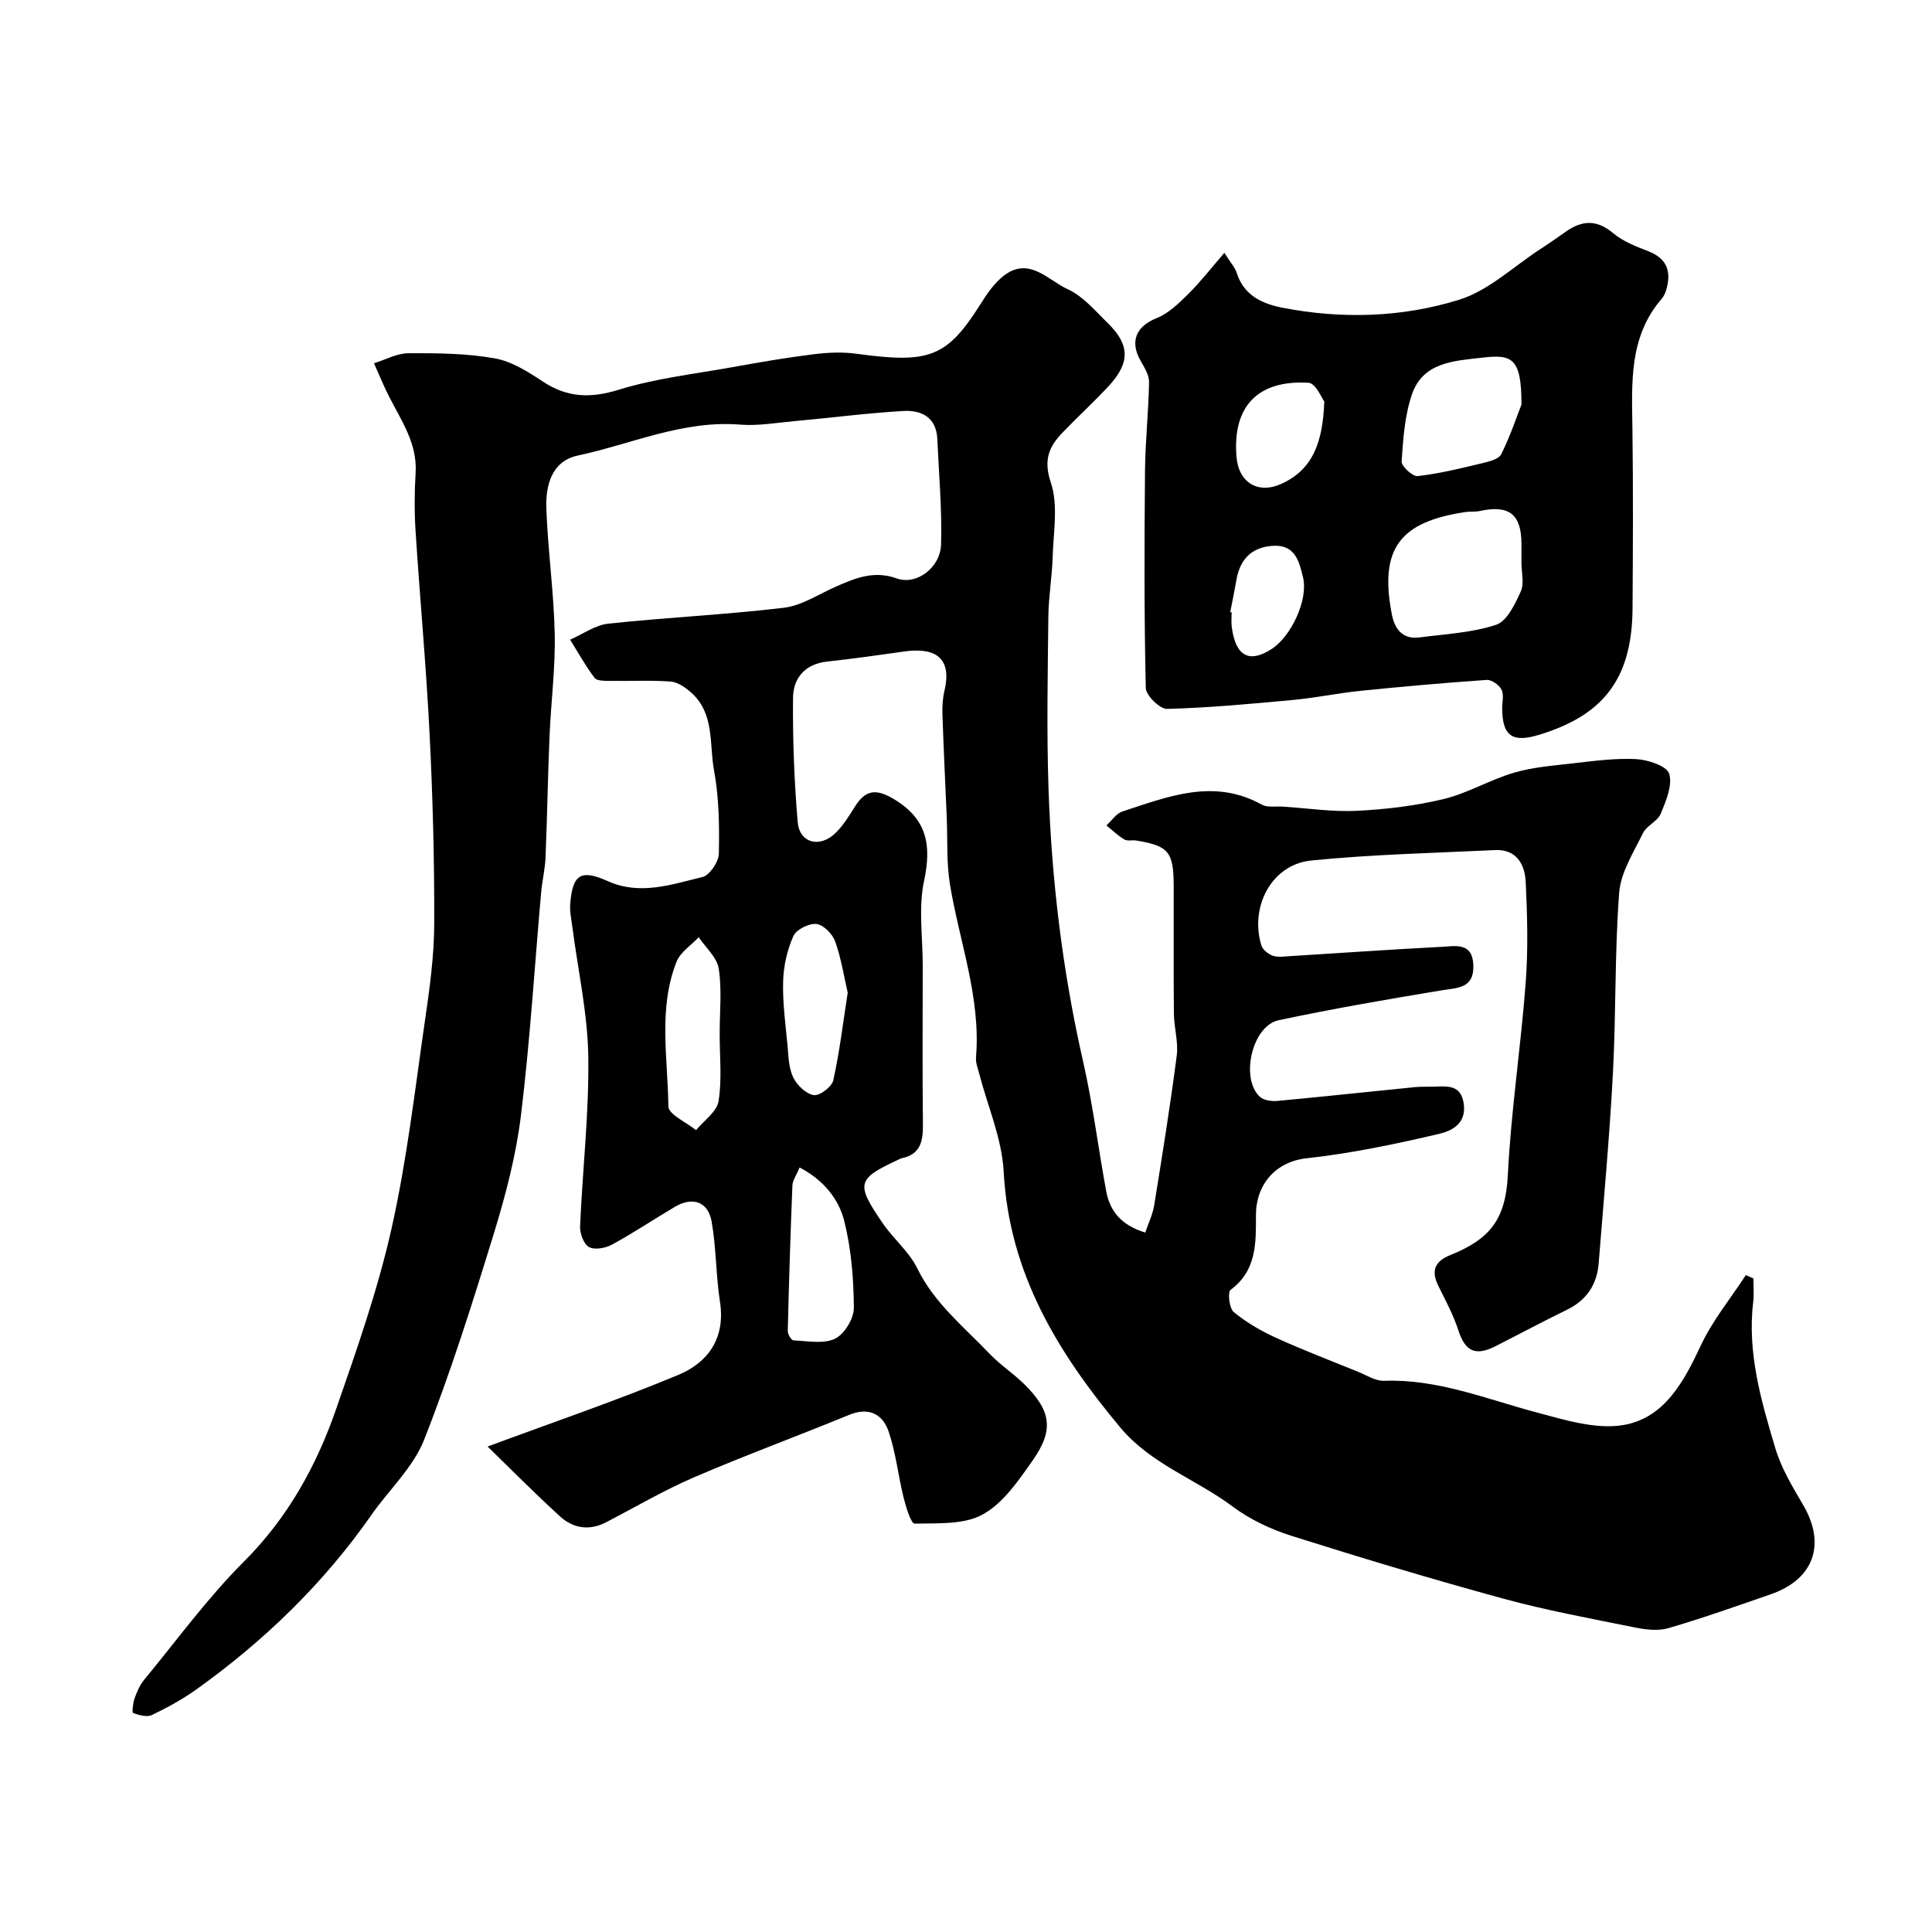
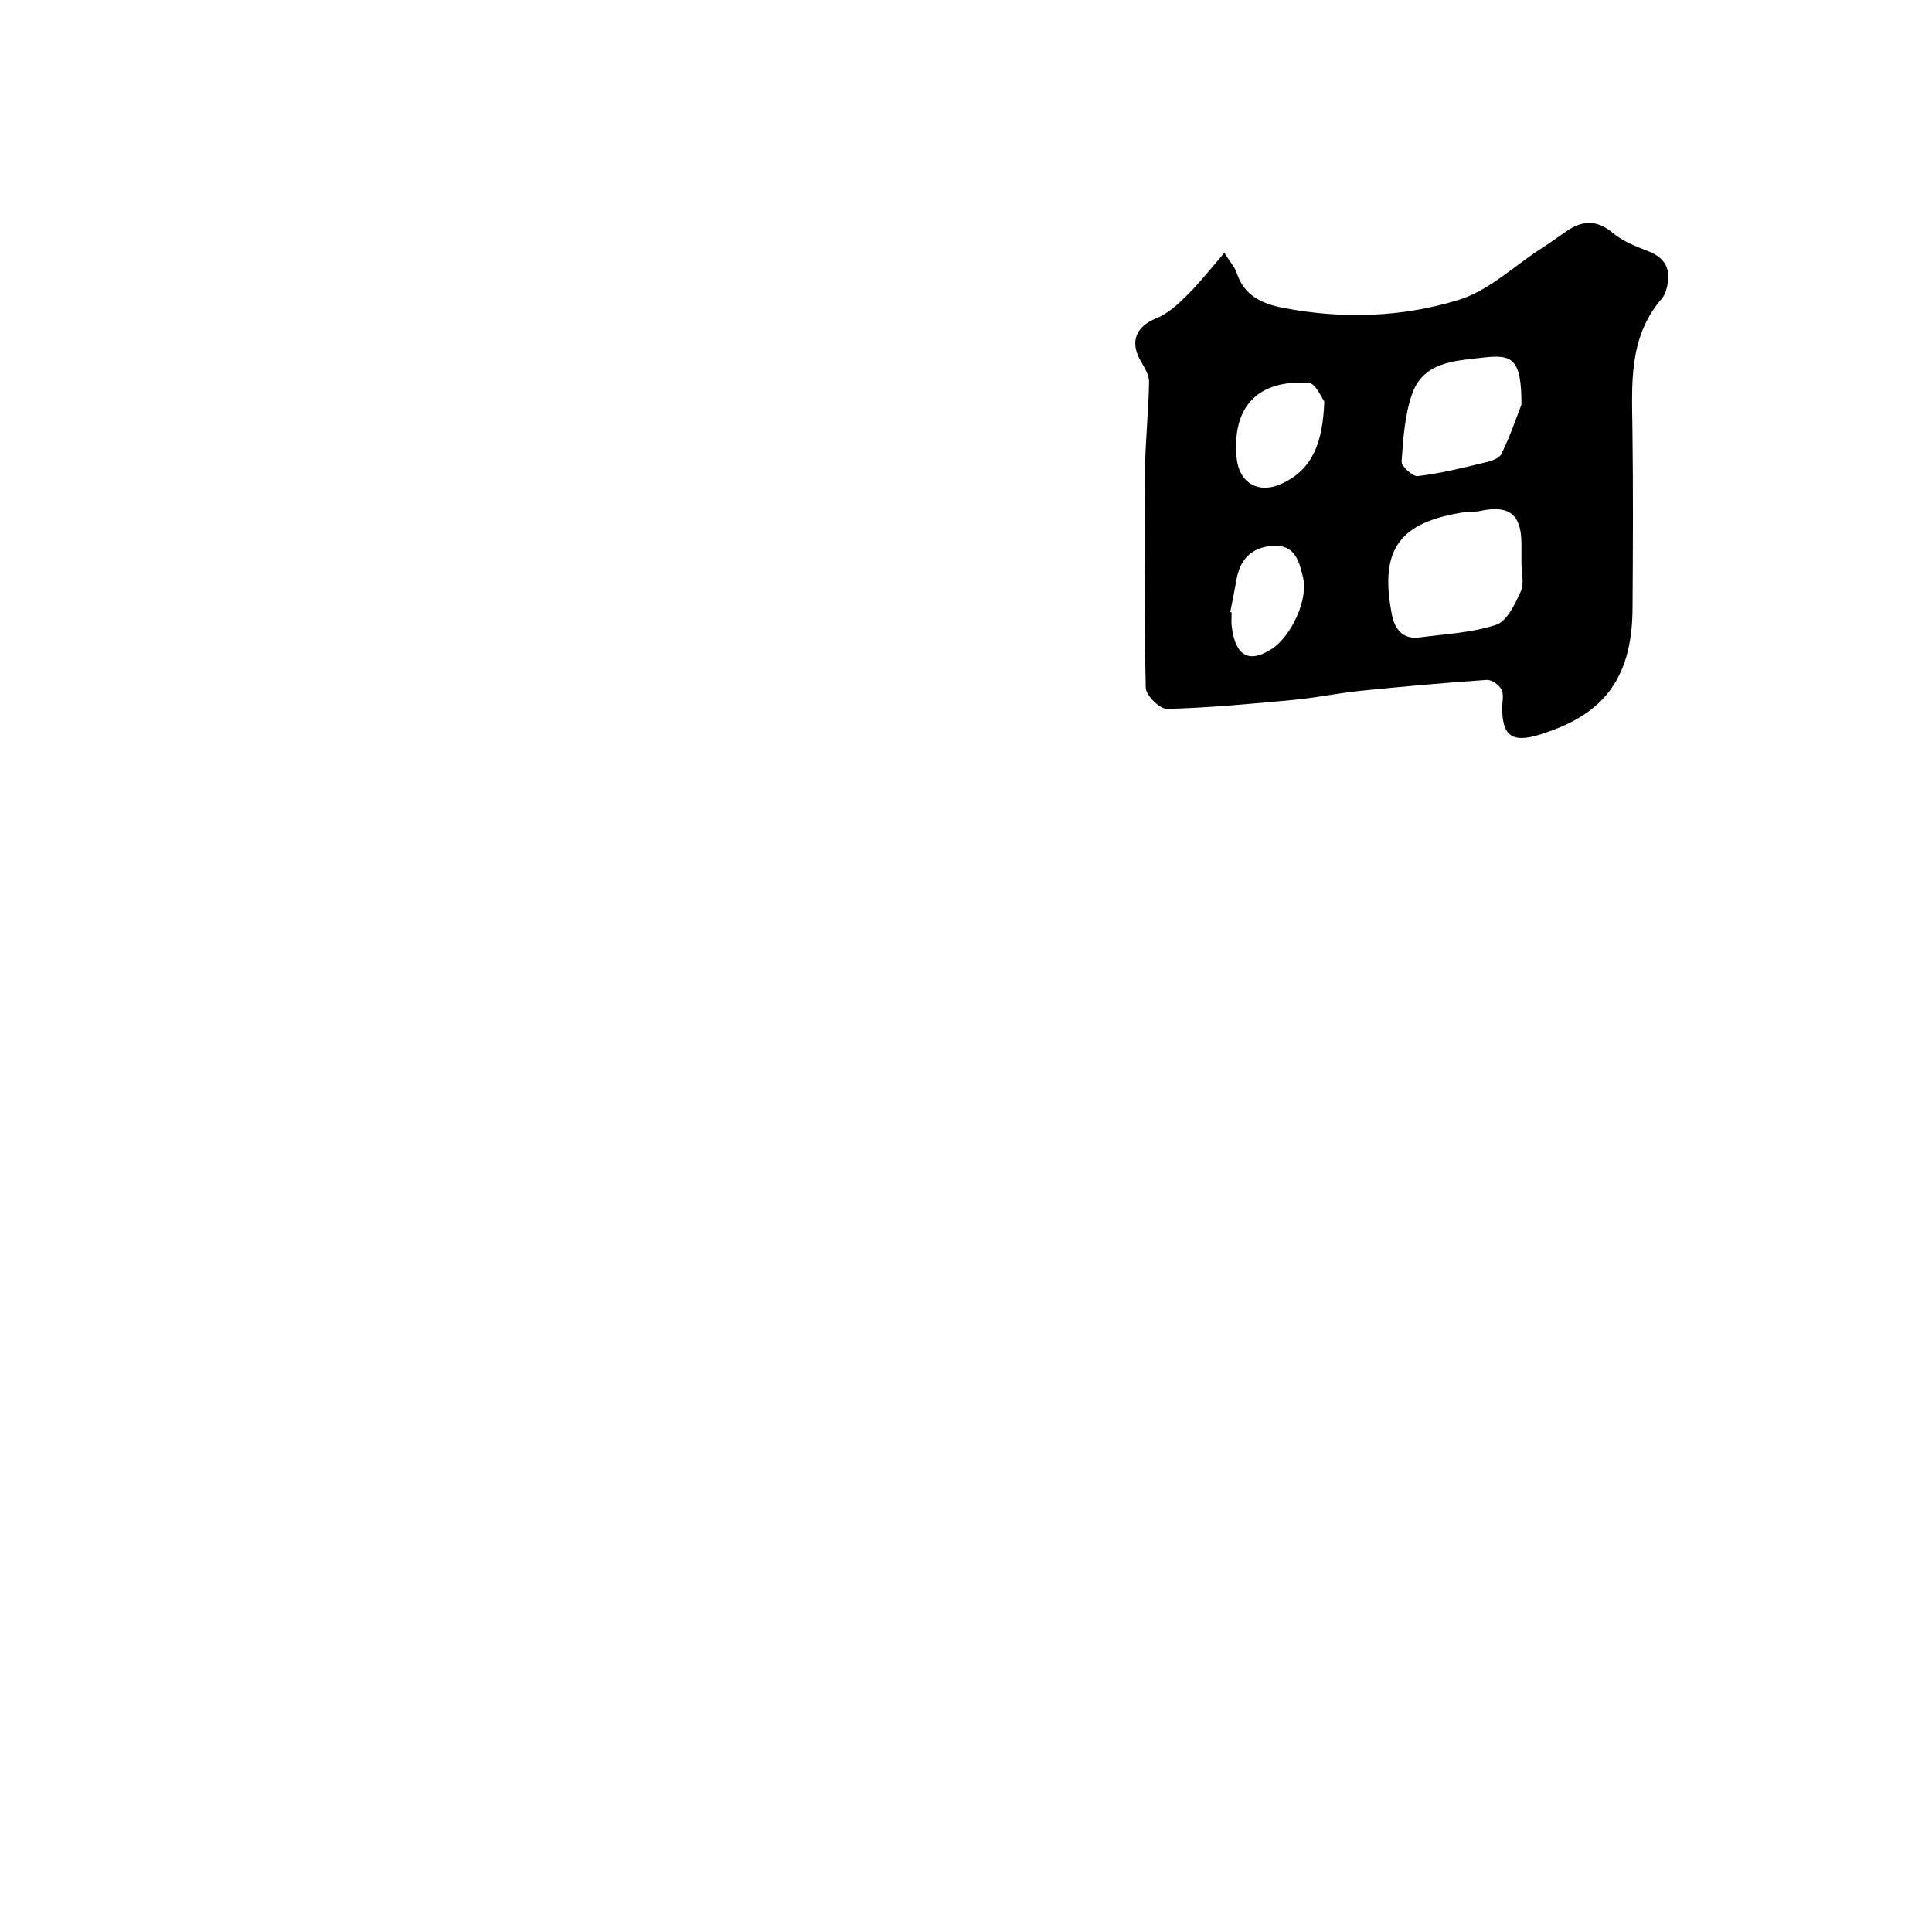
<svg xmlns="http://www.w3.org/2000/svg" enable-background="new 0 0 400 400" viewBox="0 0 400 400">
-   <path d="m100.95 299.49c13.78-5.11 26.82-9.55 39.51-14.84 6.12-2.55 9.76-7.59 8.61-15.06-.85-5.51-.77-11.17-1.73-16.65-.73-4.18-3.96-5.25-7.63-3.07-4.35 2.58-8.56 5.39-12.99 7.81-1.35.74-3.6 1.15-4.77.51-1.1-.6-1.91-2.82-1.85-4.29.5-11.71 1.87-23.42 1.7-35.11-.13-8.93-2.13-17.83-3.28-26.74-.21-1.63-.59-3.29-.46-4.9.48-6.14 2.2-7.22 7.78-4.72 6.71 3.01 13.19.68 19.59-.85 1.49-.36 3.36-3.13 3.4-4.83.12-5.75.04-11.62-1-17.25-1-5.47.14-11.78-4.72-16.1-1.19-1.06-2.78-2.18-4.27-2.29-4.14-.31-8.33-.07-12.49-.14-1.11-.02-2.74.04-3.24-.61-1.89-2.49-3.41-5.25-5.07-7.92 2.63-1.15 5.18-3.03 7.9-3.32 12.1-1.29 24.27-1.85 36.35-3.29 3.69-.44 7.16-2.79 10.69-4.34 4.07-1.79 7.92-3.44 12.69-1.73 4.08 1.46 9.03-2.23 9.17-7.05.21-7.26-.46-14.55-.78-21.83-.2-4.52-3.33-6.01-7.05-5.79-7.52.44-15.01 1.42-22.52 2.1-3.76.34-7.58 1.02-11.31.72-11.81-.94-22.44 4.04-33.57 6.41-5.35 1.14-6.66 6.13-6.5 10.86.31 8.71 1.56 17.39 1.74 26.1.15 7.07-.79 14.17-1.08 21.26-.35 8.31-.48 16.63-.82 24.94-.1 2.44-.69 4.85-.91 7.29-1.37 15.38-2.31 30.82-4.18 46.14-1 8.19-3.12 16.33-5.54 24.24-4.44 14.44-8.98 28.9-14.51 42.94-2.25 5.71-7.25 10.32-10.88 15.52-9.91 14.2-22.15 26.05-36.18 36.1-2.9 2.08-6.08 3.82-9.3 5.37-1.03.49-2.67.02-3.88-.41-.25-.09-.06-2.03.28-3 .48-1.37 1.09-2.79 2-3.89 6.79-8.24 13.12-16.94 20.64-24.46 9.1-9.09 15.02-19.81 19.12-31.64 4.26-12.27 8.6-24.62 11.44-37.26 3.18-14.15 4.84-28.64 6.92-43.02.97-6.65 1.91-13.39 1.93-20.09.05-13.13-.3-26.28-.96-39.4-.7-13.98-2-27.94-2.9-41.91-.26-4.02-.24-8.07.01-12.09.38-6.16-3.02-10.88-5.57-15.96-1.11-2.2-2.04-4.49-3.05-6.74 2.38-.73 4.76-2.07 7.14-2.08 5.94-.03 11.98.03 17.8 1.05 3.51.61 6.91 2.75 9.98 4.79 5.09 3.38 9.91 3.53 15.79 1.71 7.56-2.34 15.58-3.24 23.42-4.65 5.6-1.01 11.21-1.98 16.85-2.68 2.94-.37 6-.51 8.92-.11 15.1 2.07 18.7.79 25.75-10.4 1.29-2.06 2.76-4.18 4.63-5.67 5.31-4.22 9.28.87 13.4 2.74 3.16 1.44 5.66 4.47 8.25 6.99 4.62 4.51 4.65 8.24.1 13.12-3.07 3.29-6.39 6.33-9.51 9.58-2.81 2.93-3.95 5.66-2.38 10.33 1.56 4.66.52 10.25.37 15.42-.12 4.11-.85 8.2-.89 12.3-.13 11.83-.36 23.68.03 35.5.63 19.03 2.9 37.88 7.14 56.5 2.02 8.88 3.15 17.97 4.8 26.94.76 4.13 3.09 7.07 8.09 8.6.64-1.91 1.54-3.73 1.85-5.64 1.67-10.31 3.33-20.62 4.67-30.98.37-2.83-.56-5.81-.59-8.72-.09-8.83-.01-17.67-.04-26.5-.02-7-1.08-8.25-7.78-9.33-.81-.13-1.82.16-2.45-.22-1.33-.8-2.48-1.91-3.7-2.9 1.09-.99 2.03-2.48 3.31-2.89 9.46-3.09 18.91-6.94 28.86-1.42 1.18.65 2.92.31 4.41.41 5.1.34 10.22 1.12 15.3.87 6.02-.3 12.11-1.03 17.96-2.44 4.98-1.21 9.56-3.98 14.5-5.44 3.86-1.14 7.99-1.46 12.02-1.92 4.41-.5 8.88-1.13 13.28-.91 2.45.13 6.37 1.41 6.87 3.02.74 2.39-.66 5.67-1.75 8.31-.65 1.57-2.91 2.43-3.67 3.99-1.95 4.01-4.61 8.14-4.93 12.37-.94 12.39-.63 24.87-1.29 37.28-.69 13.15-1.91 26.27-2.95 39.4-.35 4.41-2.47 7.64-6.55 9.63-4.97 2.43-9.85 5.04-14.79 7.55-4.2 2.13-6.29 1.06-7.69-3.22-1.04-3.18-2.63-6.19-4.14-9.2-1.55-3.09-.84-5.12 2.38-6.41 8.36-3.35 11.53-7.49 11.98-16.61.66-13.27 2.69-26.46 3.69-39.72.53-6.96.35-14 .01-20.99-.18-3.6-1.91-6.78-6.36-6.56-12.7.61-25.43.89-38.06 2.16-8.11.81-12.77 9.5-10.31 17.56.27.88 1.38 1.79 2.3 2.13 1.04.38 2.31.19 3.47.12 10.54-.65 21.07-1.4 31.61-1.94 2.77-.14 6.33-1 6.51 3.77.18 4.88-3.24 4.69-6.64 5.25-11.26 1.86-22.52 3.81-33.68 6.18-5.48 1.16-7.99 12.05-3.88 15.85.81.75 2.46.96 3.67.85 9.47-.88 18.93-1.91 28.4-2.85 1.32-.13 2.66-.06 4-.1 2.83-.08 5.64-.45 6.16 3.68.52 4.12-2.71 5.54-5.17 6.11-9.04 2.11-18.19 4.04-27.4 5.04-6.4.7-10.47 5.44-10.47 11.75 0 5.73.2 11.45-5.25 15.49-.64.47-.28 3.82.65 4.59 2.58 2.13 5.58 3.88 8.64 5.28 5.59 2.55 11.35 4.76 17.05 7.07 1.79.73 3.66 1.95 5.45 1.89 11.09-.4 21.13 3.77 31.54 6.54 5.86 1.56 12.28 3.58 17.98 2.62 8.53-1.45 12.54-8.99 16.08-16.54 2.42-5.15 6.15-9.69 9.29-14.51.52.23 1.04.46 1.56.7 0 1.59.16 3.2-.03 4.76-1.28 10.58 1.63 20.56 4.59 30.45 1.24 4.14 3.59 8 5.79 11.77 4.7 8.06 2.17 15.31-6.71 18.39-7.04 2.44-14.07 4.94-21.22 7.03-2.16.63-4.76.31-7.04-.16-9.1-1.84-18.26-3.52-27.2-5.96-14.71-4.02-29.33-8.41-43.87-13.01-4.29-1.36-8.59-3.4-12.17-6.08-7.58-5.67-16.87-8.73-23.23-16.35-12.95-15.5-23.02-31.97-24.13-52.97-.36-6.83-3.32-13.53-5.07-20.29-.28-1.1-.75-2.24-.66-3.33 1.03-12.39-3.43-23.91-5.39-35.83-.75-4.56-.47-9.28-.67-13.93-.3-7.1-.65-14.19-.89-21.29-.05-1.63.05-3.32.42-4.89 1.79-7.56-2.87-8.89-8.28-8.12-5.33.75-10.66 1.51-16 2.09-4.57.49-7.02 3.4-7.07 7.45-.09 8.58.24 17.2.96 25.76.37 4.35 4.53 5.47 7.8 2.32 1.62-1.56 2.84-3.58 4.06-5.51 2.26-3.59 4.49-3.7 8.15-1.49 6.76 4.09 7.74 9.46 6.16 16.86-1.2 5.58-.28 11.62-.28 17.45-.01 11-.08 22 .04 33 .04 3.43-.48 6.2-4.39 6.99-.16.03-.31.11-.45.18-8.86 4.12-9.15 4.99-3.49 13.27 2.21 3.24 5.46 5.88 7.15 9.33 3.55 7.26 9.67 12.13 15.02 17.74 2.15 2.25 4.82 3.99 7.05 6.17 5.64 5.52 6.31 9.51 1.85 15.85-2.92 4.16-6.08 8.84-10.31 11.19-3.91 2.18-9.36 1.81-14.15 1.92-.73.02-1.79-3.41-2.27-5.35-1.13-4.54-1.6-9.28-3.1-13.69-1.24-3.64-4.09-5.17-8.23-3.46-10.64 4.38-21.47 8.35-32.04 12.9-6.26 2.69-12.17 6.18-18.23 9.32-3.47 1.8-6.81 1.28-9.55-1.22-5.24-4.79-10.21-9.81-14.99-14.46zm64.6-57.78c-.67 1.63-1.45 2.67-1.49 3.73-.41 10.04-.72 20.09-.96 30.14-.02.66.74 1.91 1.18 1.93 2.91.12 6.22.8 8.61-.35 1.95-.94 3.91-4.19 3.89-6.4-.04-6-.53-12.14-1.98-17.94-1.15-4.62-4.32-8.52-9.25-11.11zm-16.55-27.69c0-4.5.48-9.07-.19-13.46-.36-2.33-2.7-4.36-4.15-6.52-1.57 1.68-3.81 3.1-4.6 5.09-3.82 9.72-1.79 19.94-1.68 29.94.02 1.66 3.73 3.28 5.73 4.92 1.63-1.99 4.31-3.82 4.66-6.01.73-4.55.22-9.3.23-13.96zm26.51-8.5c-.8-3.45-1.36-7.17-2.61-10.64-.56-1.53-2.43-3.43-3.87-3.58-1.55-.16-4.17 1.15-4.77 2.5-1.28 2.88-2.03 6.18-2.12 9.34-.13 4.4.48 8.84.9 13.25.21 2.26.24 4.7 1.18 6.66.77 1.61 2.64 3.42 4.25 3.68 1.21.2 3.75-1.71 4.05-3.05 1.3-5.85 2.01-11.85 2.99-18.16z" fill="#000001" />
  <path d="m253.49 52.35c1.25 1.99 2.19 2.99 2.57 4.18 1.49 4.68 5.33 6.38 9.5 7.19 12.29 2.38 24.74 2.01 36.56-1.67 6.1-1.9 11.25-6.88 16.82-10.5 1.78-1.15 3.52-2.37 5.25-3.59 3.35-2.37 6.4-2.54 9.79.31 2.04 1.72 4.75 2.76 7.3 3.75 4 1.56 4.79 4.36 3.66 8.11-.19.62-.5 1.25-.91 1.73-6.87 7.97-6.17 17.58-6.05 27.14.16 12.33.1 24.66.02 36.99-.09 15.32-6.81 22.26-19.2 26.1-5.65 1.75-7.74.36-7.79-5.38-.01-1.33.4-2.88-.14-3.94-.49-.97-2.06-2.07-3.07-2-8.69.6-17.37 1.37-26.04 2.25-4.71.48-9.37 1.46-14.08 1.9-8.67.81-17.36 1.62-26.05 1.85-1.5.04-4.37-2.79-4.41-4.34-.34-14.99-.29-29.99-.16-44.98.06-6.12.74-12.23.84-18.35.02-1.48-.99-3.06-1.78-4.45-2.27-4.01-.84-7.11 3.32-8.77 2.46-.98 4.59-3.04 6.53-4.96 2.54-2.52 4.76-5.38 7.52-8.57zm61.51 64.16c0-1.33.01-2.66 0-3.99-.03-6.07-2.59-8.04-8.63-6.72-.96.21-1.99.07-2.96.21-13.48 2.02-17.94 7.46-15.22 21.3.59 2.98 2.27 5.12 5.71 4.66 5.33-.7 10.84-.95 15.87-2.62 2.26-.75 3.91-4.31 5.1-6.92.74-1.65.13-3.92.13-5.92zm0-32.75c.02-9.69-1.98-10.42-8.04-9.72-5.8.67-12.31.88-14.62 7.58-1.51 4.38-1.83 9.23-2.15 13.91-.07.99 2.28 3.16 3.33 3.04 4.43-.5 8.8-1.58 13.15-2.62 1.49-.36 3.62-.84 4.15-1.92 1.92-3.86 3.29-8.01 4.18-10.27zm-40.82-.63c-.5-.64-1.78-3.79-3.25-3.88-10.61-.63-15.8 4.97-14.92 15.38.44 5.31 4.5 7.77 9.39 5.5 6.38-2.96 8.47-8.49 8.78-17zm-19.47 43.6c.1.02.2.04.29.06 0 .99-.11 2 .02 2.98.77 6.09 3.61 7.63 8.29 4.58 3.98-2.59 7.59-10.12 6.47-14.81-.81-3.4-1.68-6.85-6.3-6.53-4.38.3-6.76 2.8-7.49 7.05-.39 2.24-.85 4.45-1.28 6.67z" fill="#000001" />
</svg>